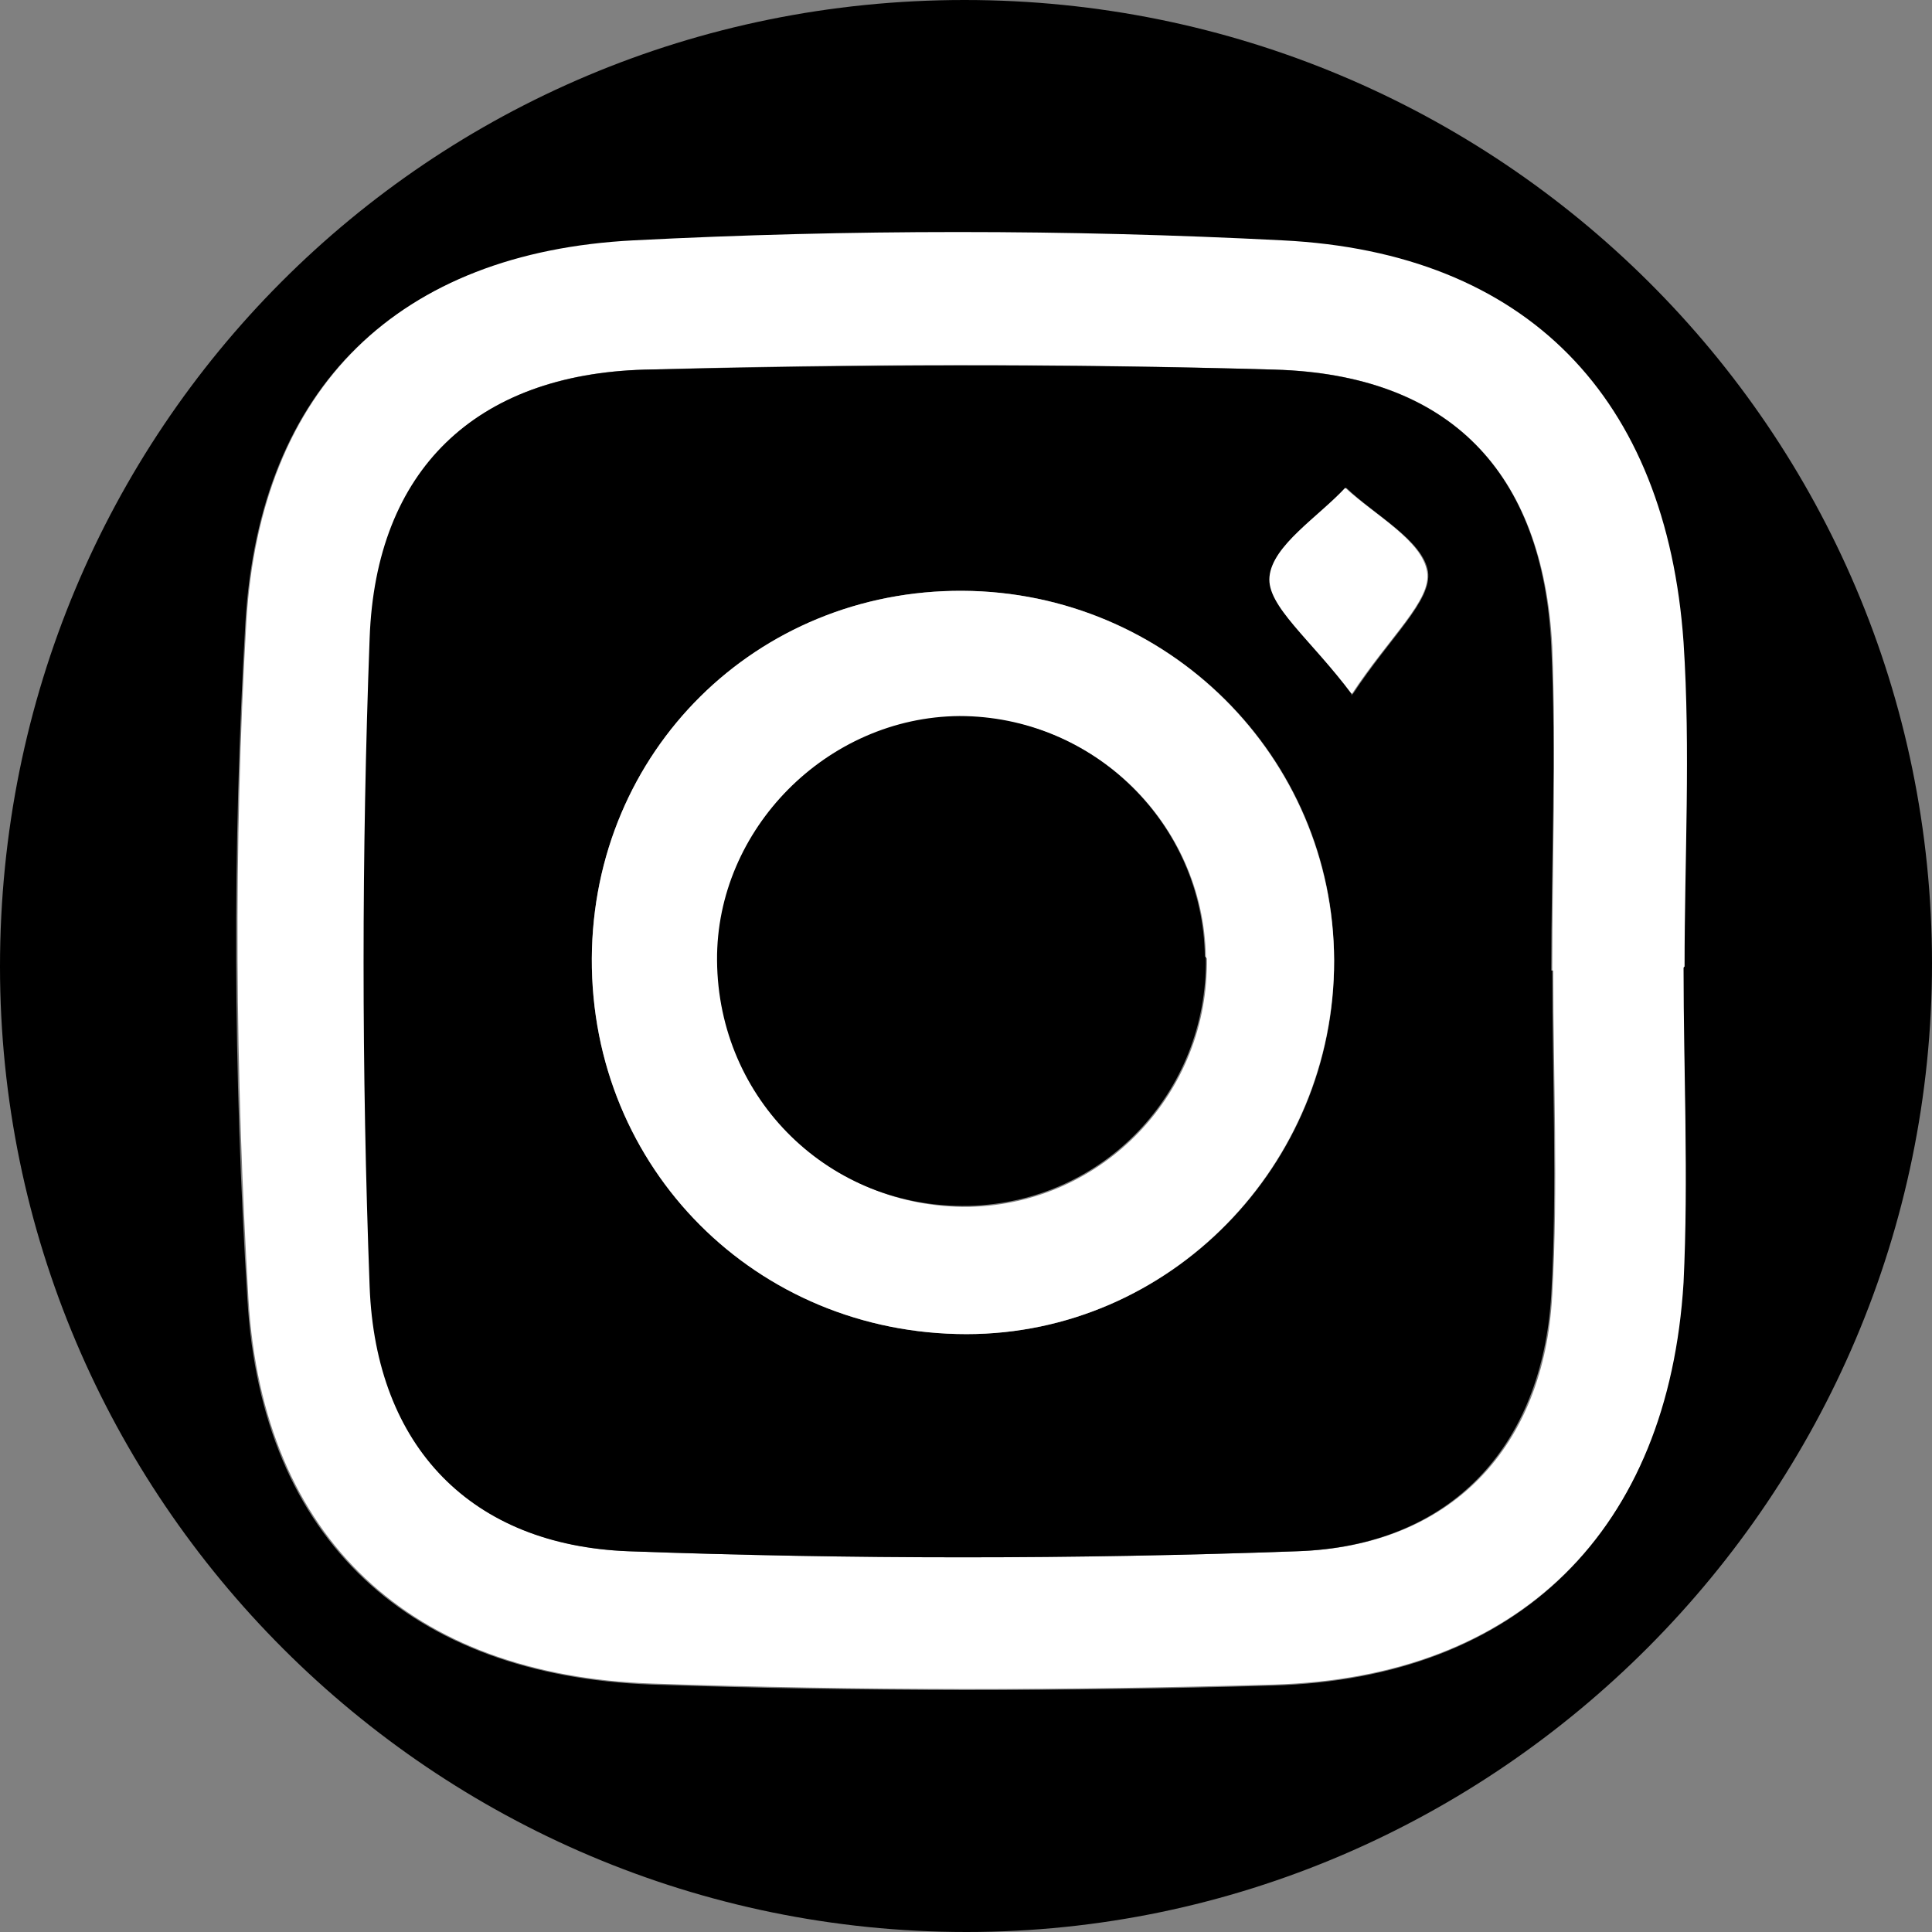
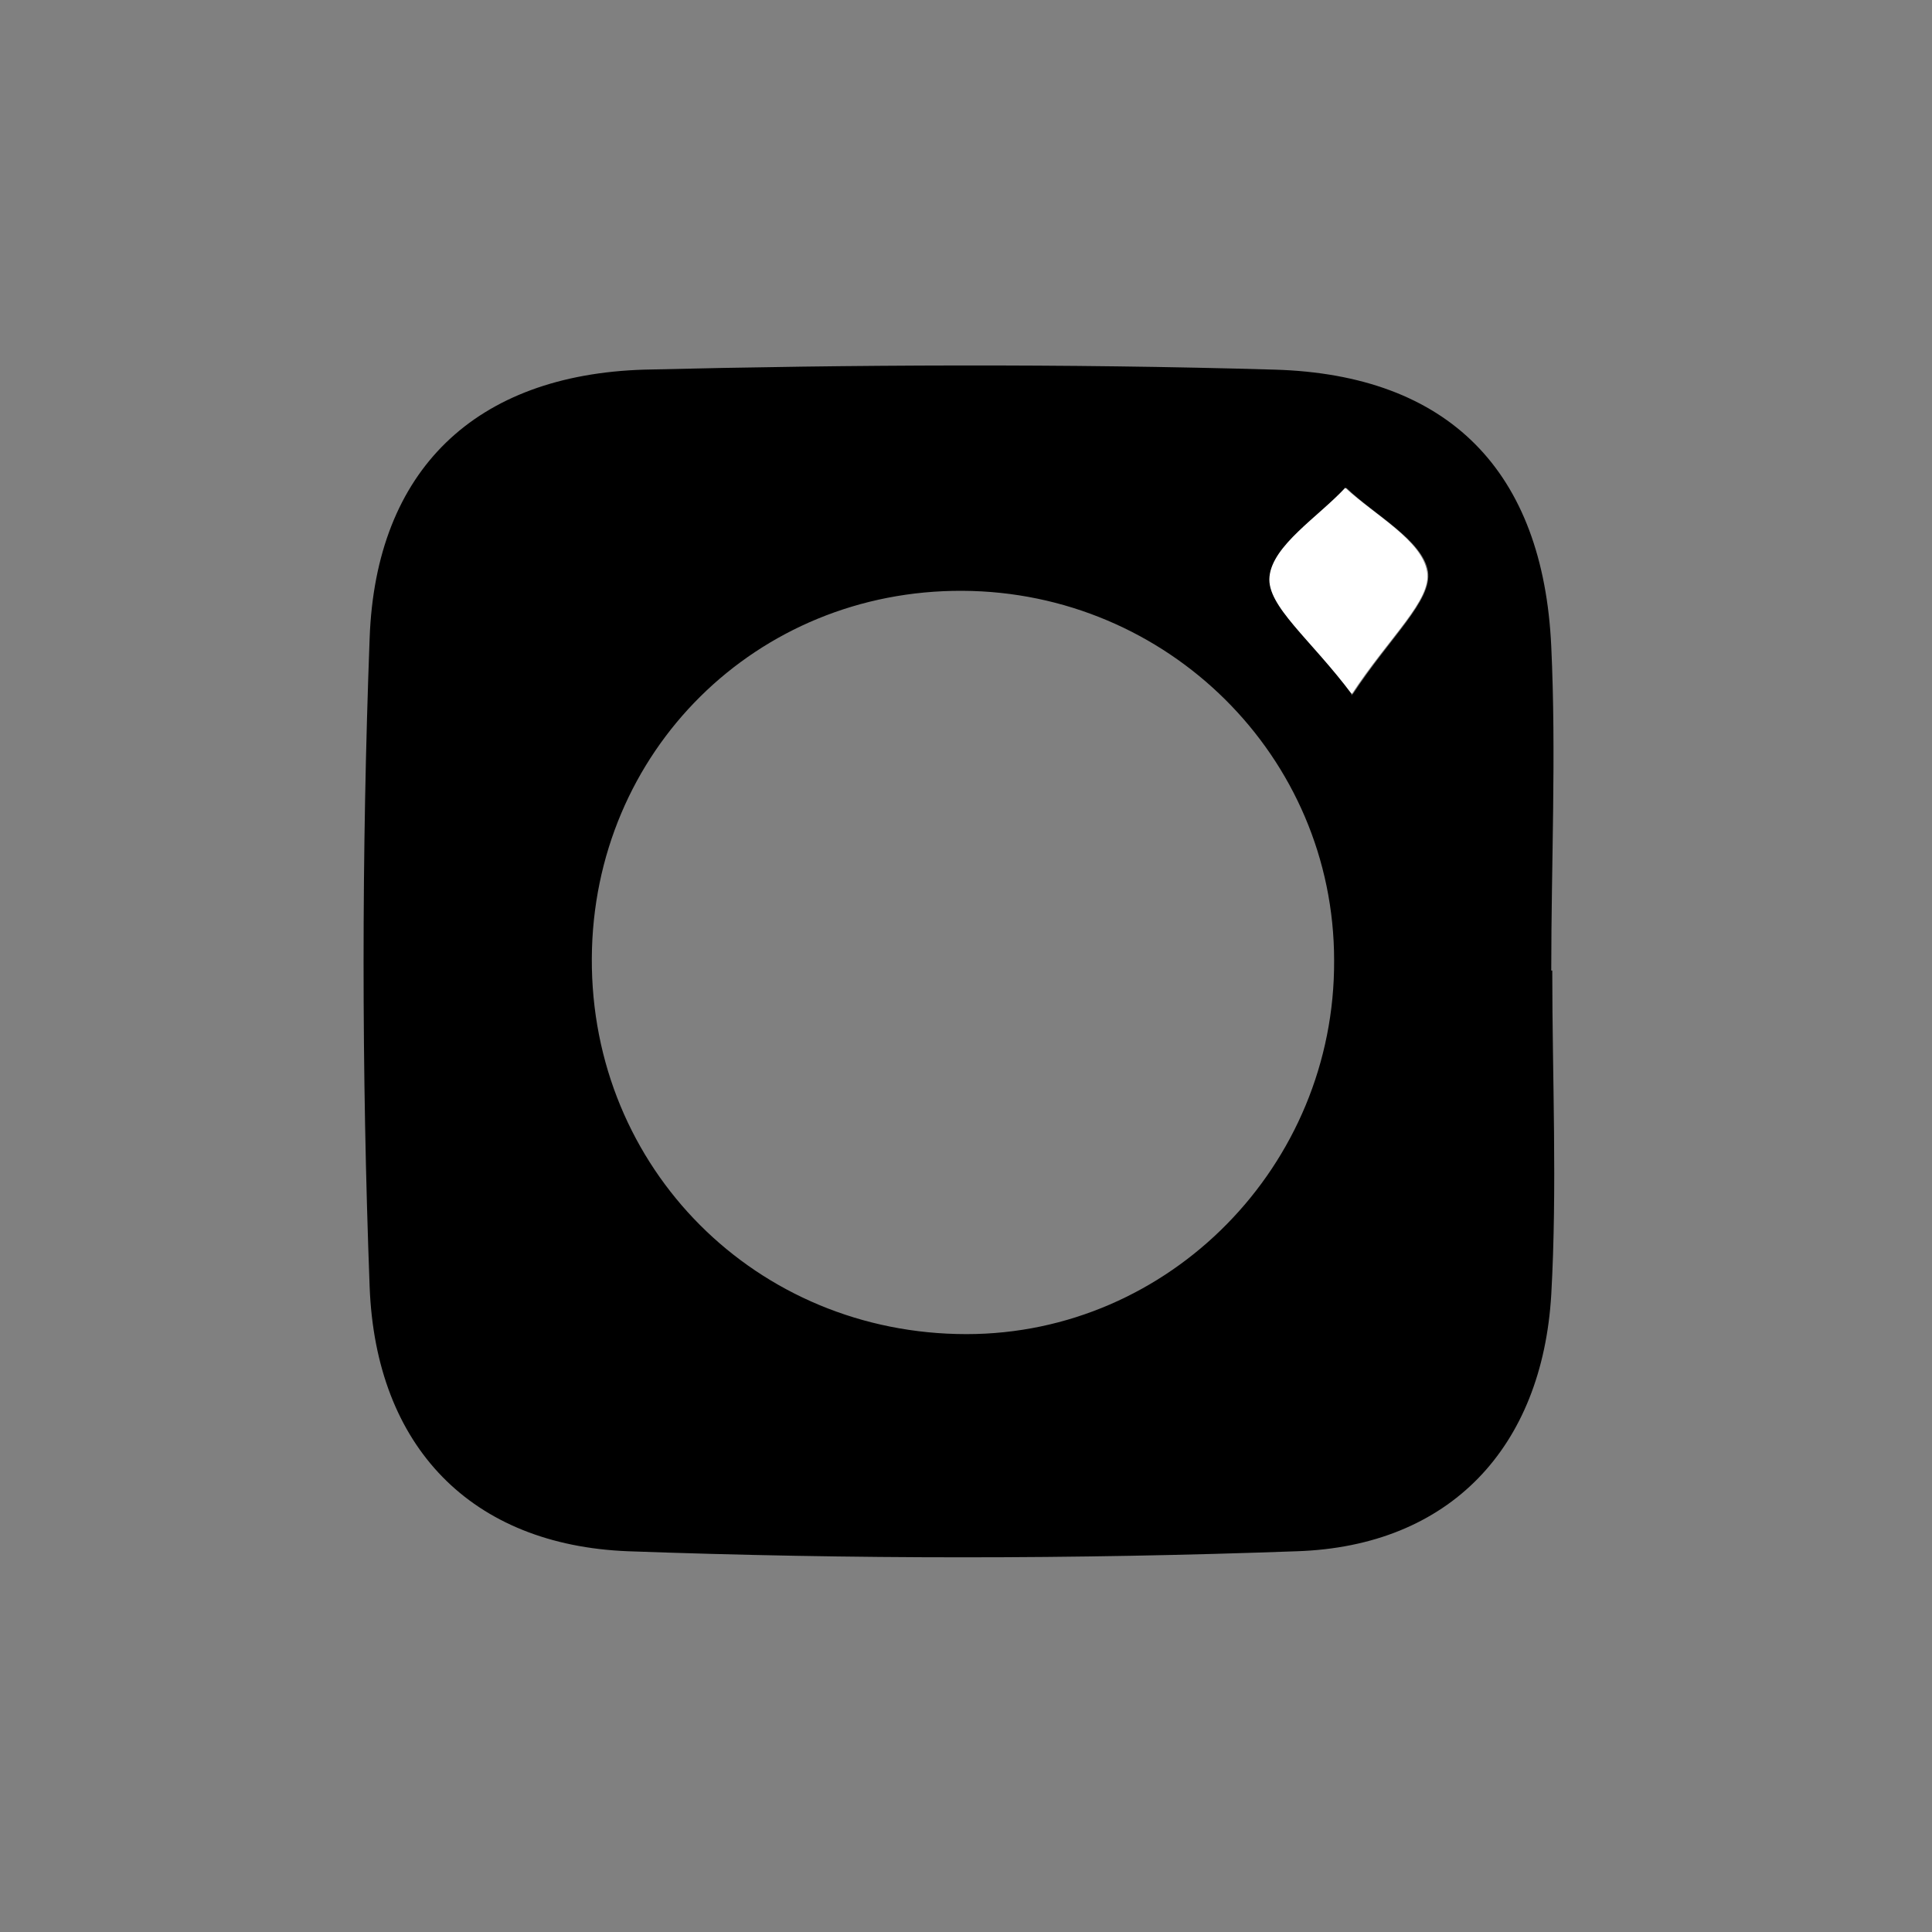
<svg xmlns="http://www.w3.org/2000/svg" id="Ebene_1" data-name="Ebene 1" viewBox="0 0 19.13 19.13">
  <rect x="0" y="0" width="19.13" height="19.13" fill="#808080" stroke="none" />
  <defs>
    <style>
      .cls-1, .cls-2 {
        stroke-width: 0px;
      }

      .cls-2 {
        fill: #fff;
      }
    </style>
  </defs>
-   <path class="cls-1" d="M9.55,0c5.29,0,9.58,4.26,9.58,9.54,0,5.26-4.3,9.59-9.56,9.59C4.29,19.13,0,14.84,0,9.57,0,4.26,4.24,0,9.55,0ZM16.67,9.58c0-1.07.06-2.15-.01-3.21-.16-2.42-1.54-3.86-3.97-3.98-2.14-.11-4.29-.11-6.43,0-2.32.12-3.69,1.44-3.83,3.77-.13,2.23-.12,4.48.02,6.71.14,2.38,1.61,3.72,4,3.81,2.05.07,4.1.07,6.15.01,2.44-.07,3.91-1.53,4.06-3.98.06-1.04.01-2.08,0-3.12Z" />
-   <path class="cls-2" d="M16.67,9.58c0,1.04.05,2.08,0,3.12-.15,2.44-1.62,3.91-4.06,3.98-2.05.06-4.1.06-6.15-.01-2.39-.08-3.86-1.43-4-3.81-.13-2.23-.15-4.48-.02-6.71.14-2.32,1.51-3.65,3.83-3.77,2.14-.11,4.29-.11,6.43,0,2.42.12,3.8,1.56,3.97,3.98.07,1.07.01,2.14.01,3.21ZM15.37,9.61c0-1.07.04-2.14,0-3.21-.09-1.73-1.02-2.69-2.74-2.74-2.08-.06-4.16-.06-6.24,0-1.67.04-2.66.99-2.72,2.66-.07,2.14-.07,4.28,0,6.42.06,1.59,1,2.56,2.56,2.62,2.2.08,4.41.08,6.62,0,1.52-.05,2.44-1.03,2.52-2.54.06-1.07.01-2.14.01-3.21Z" />
  <path class="cls-1" d="M15.37,9.61c0,1.07.05,2.14-.01,3.21-.09,1.51-1,2.49-2.52,2.54-2.2.08-4.41.08-6.62,0-1.55-.06-2.5-1.03-2.56-2.62-.08-2.14-.08-4.28,0-6.42.06-1.67,1.05-2.61,2.72-2.66,2.08-.05,4.16-.06,6.24,0,1.73.05,2.66,1.01,2.74,2.74.05,1.07,0,2.14,0,3.21ZM5.86,9.49c-.01,2.08,1.63,3.72,3.71,3.72,2.01,0,3.65-1.67,3.64-3.7,0-2.02-1.65-3.65-3.68-3.66-2.04-.01-3.66,1.59-3.67,3.64ZM13.39,6.88c.38-.58.79-.93.75-1.22-.05-.31-.53-.56-.81-.83-.27.29-.72.57-.75.88-.03.29.41.62.82,1.17Z" />
-   <path class="cls-2" d="M5.86,9.49c.01-2.05,1.63-3.65,3.67-3.64,2.03.01,3.67,1.64,3.68,3.66,0,2.03-1.63,3.7-3.64,3.7-2.08,0-3.72-1.64-3.71-3.72ZM11.94,9.48c-.02-1.32-1.11-2.39-2.43-2.38-1.32,0-2.42,1.11-2.4,2.42.01,1.37,1.12,2.45,2.49,2.43,1.32-.03,2.37-1.12,2.35-2.46Z" />
  <path class="cls-2" d="M13.39,6.88c-.41-.55-.85-.88-.82-1.17.03-.31.48-.59.75-.88.29.27.76.52.81.83.05.28-.37.64-.75,1.22Z" />
-   <path class="cls-1" d="M11.94,9.48c.02,1.34-1.02,2.43-2.35,2.46-1.37.03-2.48-1.05-2.49-2.43-.01-1.3,1.09-2.41,2.4-2.42,1.32,0,2.41,1.06,2.43,2.38Z" />
</svg>